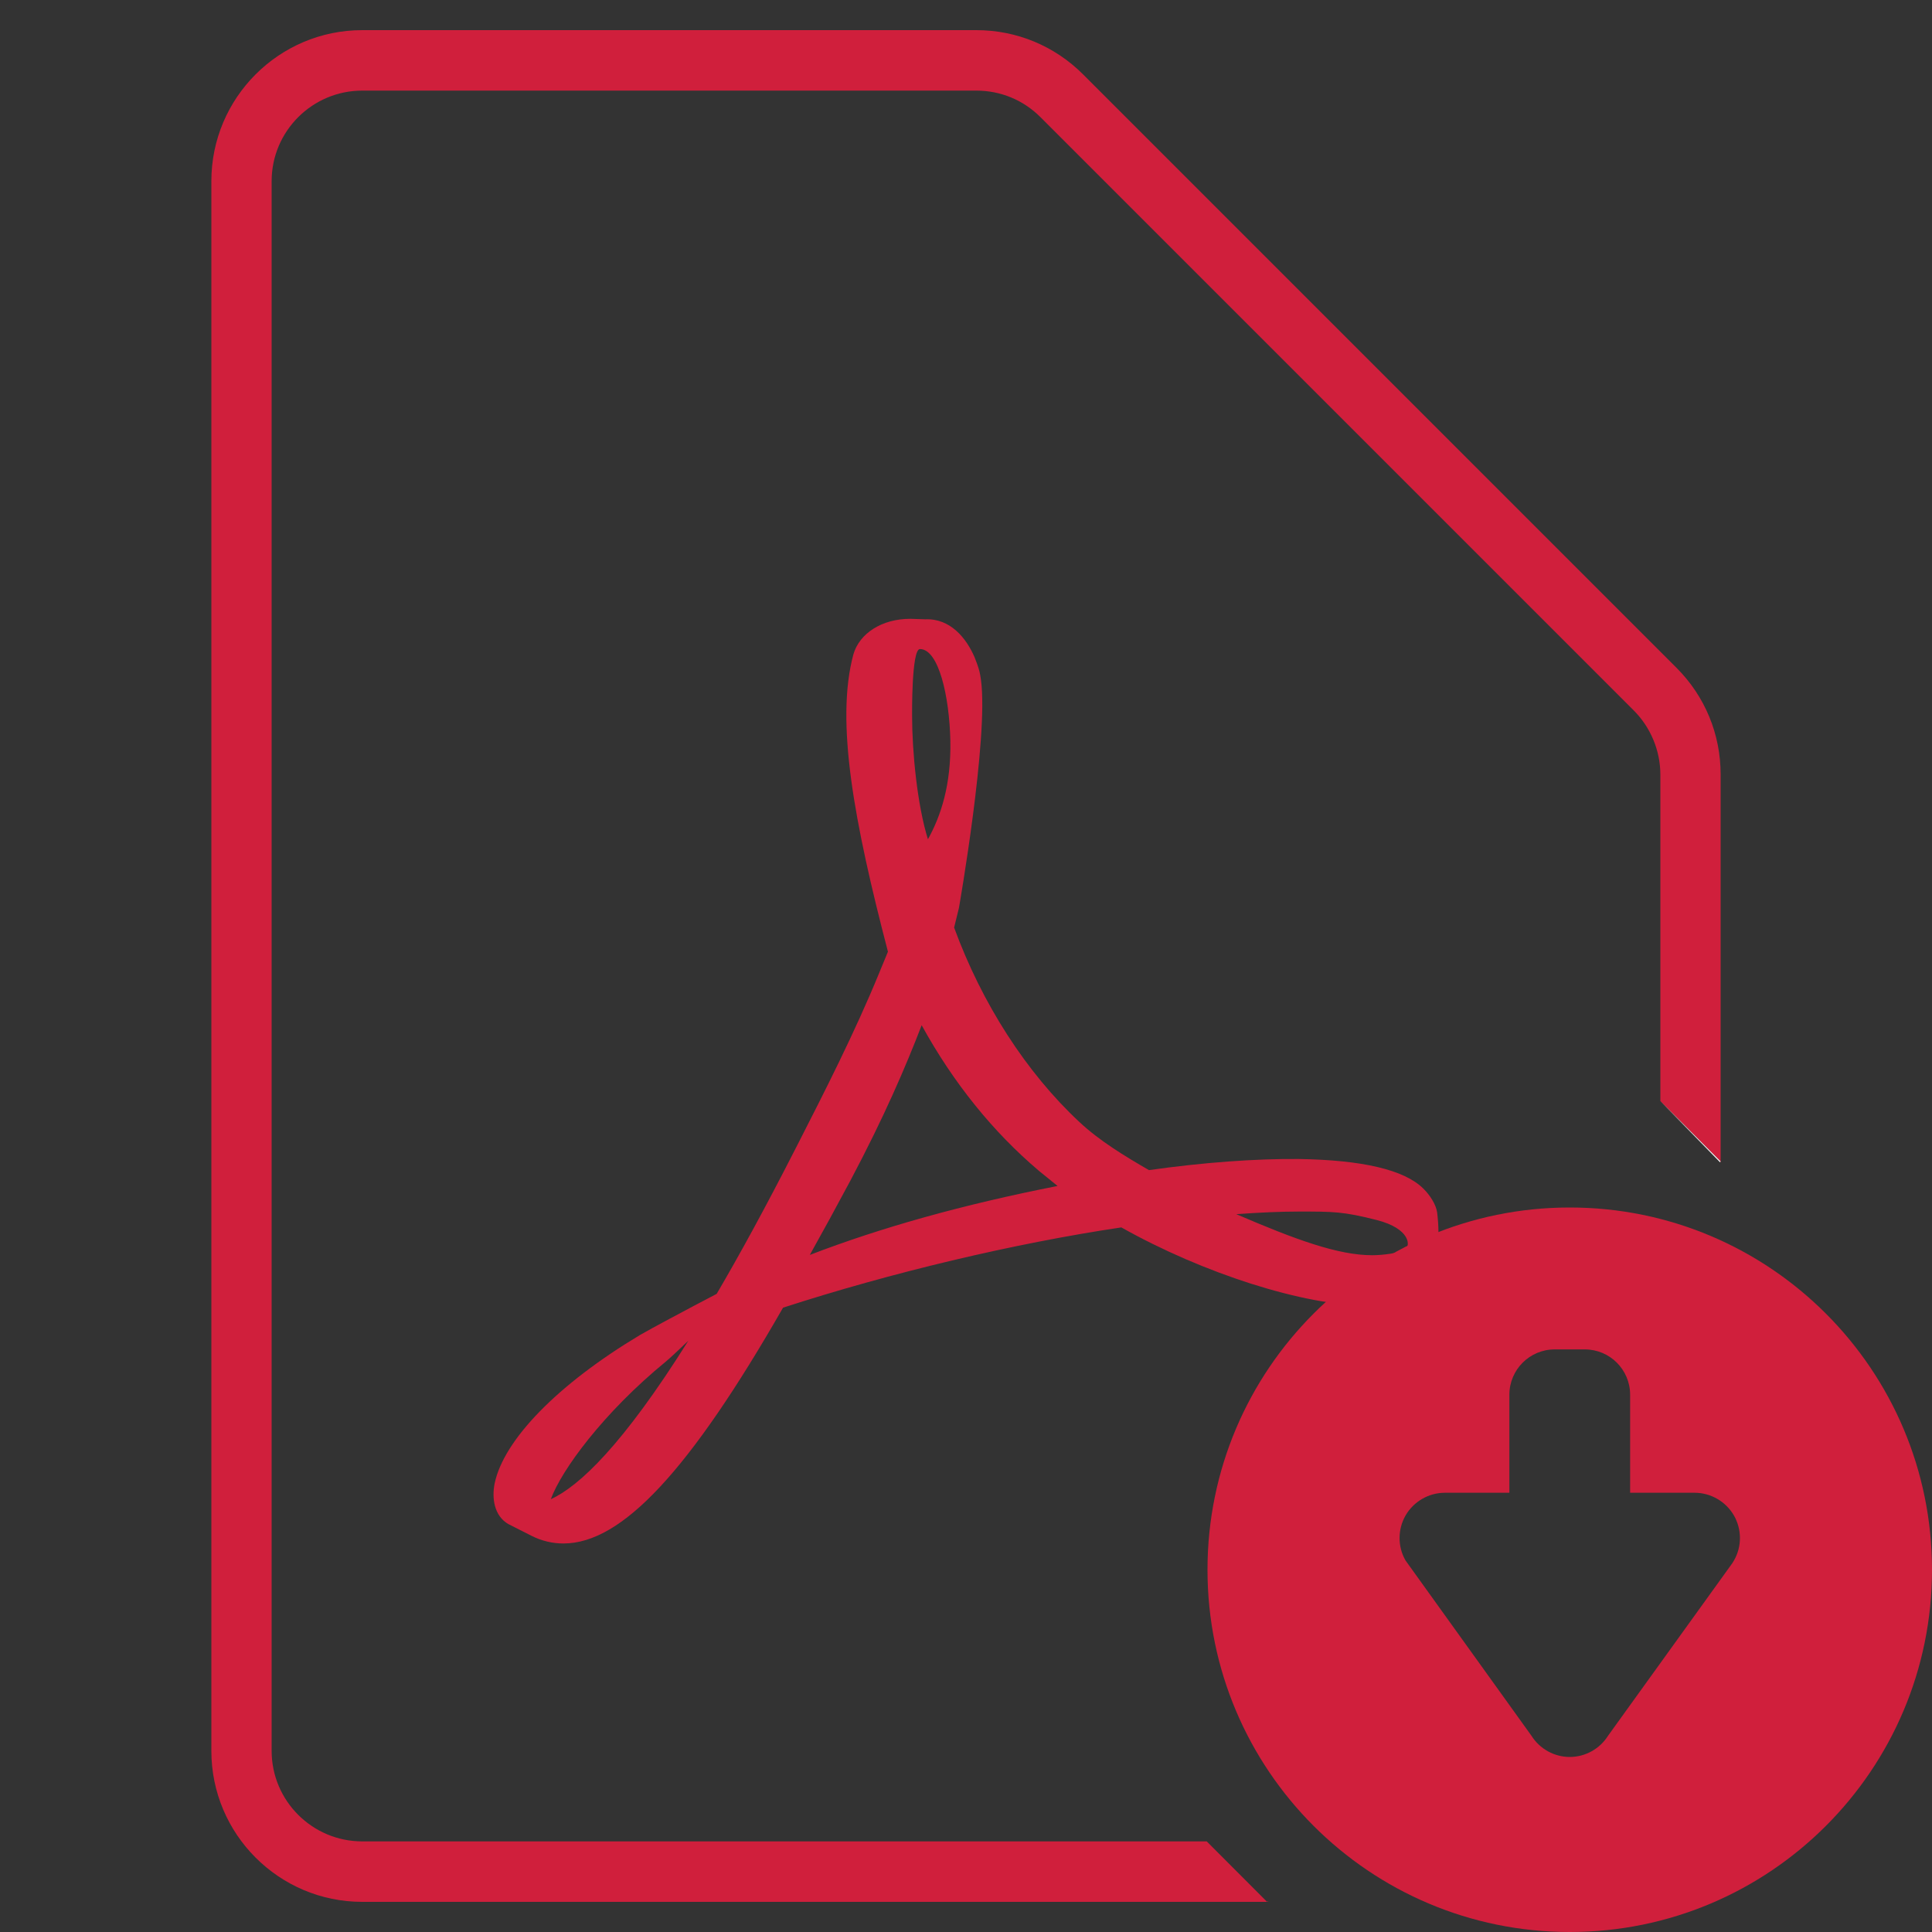
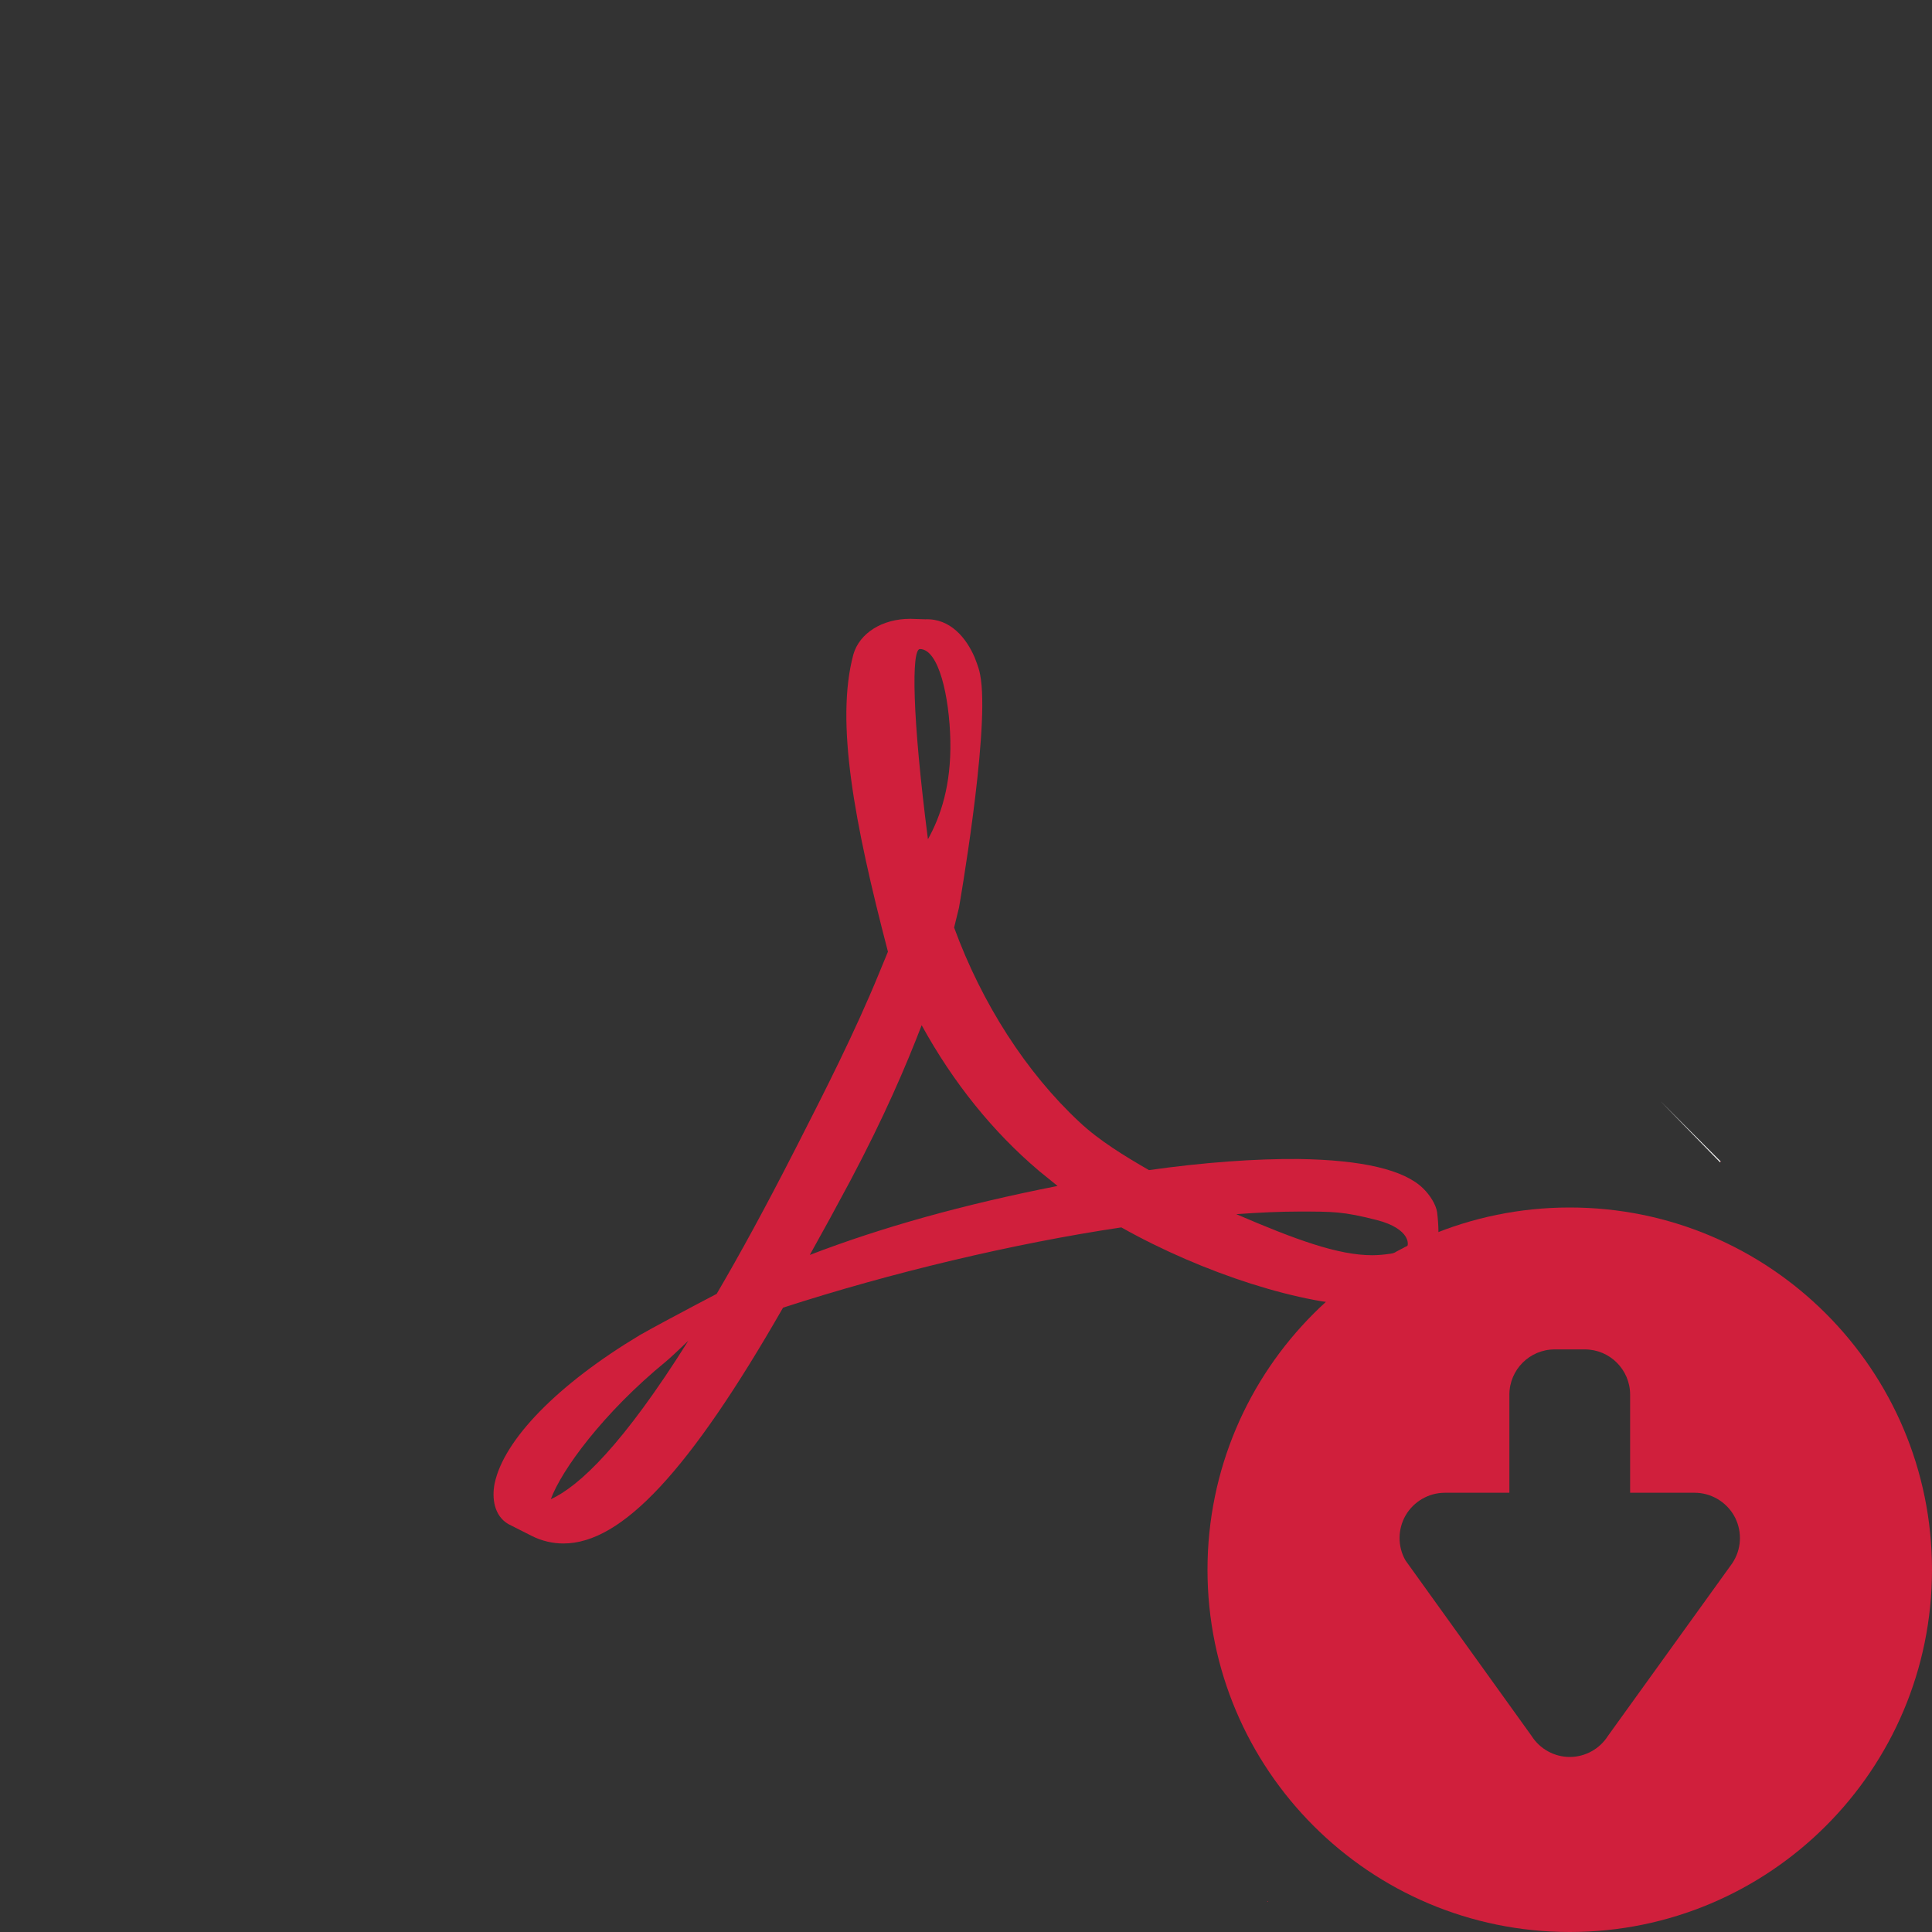
<svg xmlns="http://www.w3.org/2000/svg" width="20" height="20" viewBox="0 0 20 20" fill="none">
  <rect x="0" y="0" width="20" height="20" fill="#333333" stroke="none" />
-   <path d="M14.877 12.55C14.866 12.47 14.802 12.37 14.733 12.303C14.536 12.109 14.103 12.008 13.444 11.998C12.997 11.994 12.459 12.033 11.894 12.113C11.641 11.967 11.38 11.808 11.175 11.616C10.623 11.102 10.164 10.387 9.877 9.602C9.895 9.528 9.911 9.464 9.927 9.398C9.927 9.398 10.236 7.636 10.155 7.039C10.144 6.958 10.136 6.934 10.114 6.87L10.088 6.802C10.003 6.606 9.838 6.4 9.578 6.411L9.425 6.406H9.422C9.131 6.406 8.897 6.555 8.834 6.775C8.647 7.469 8.841 8.508 9.192 9.852L9.102 10.07C8.85 10.686 8.534 11.305 8.256 11.85L8.22 11.92C7.927 12.494 7.661 12.981 7.419 13.394L7.17 13.525C7.152 13.534 6.725 13.761 6.625 13.82C5.777 14.328 5.214 14.903 5.12 15.359C5.091 15.506 5.113 15.692 5.264 15.778L5.505 15.9C5.609 15.952 5.72 15.978 5.833 15.978C6.438 15.978 7.139 15.225 8.106 13.537C9.222 13.175 10.494 12.872 11.608 12.706C12.456 13.183 13.5 13.516 14.159 13.516C14.277 13.516 14.378 13.505 14.459 13.483C14.586 13.448 14.692 13.377 14.758 13.28C14.886 13.088 14.911 12.822 14.877 12.55ZM5.702 15.52C5.811 15.219 6.248 14.622 6.894 14.094C6.934 14.061 7.034 13.967 7.125 13.88C6.45 14.956 5.998 15.384 5.702 15.52ZM9.523 6.719C9.717 6.719 9.828 7.208 9.838 7.667C9.847 8.127 9.739 8.448 9.606 8.688C9.495 8.334 9.442 7.778 9.442 7.414C9.442 7.414 9.434 6.719 9.523 6.719ZM8.383 12.991C8.519 12.748 8.659 12.492 8.803 12.222C9.155 11.558 9.377 11.039 9.541 10.613C9.869 11.209 10.278 11.717 10.758 12.123C10.819 12.173 10.883 12.225 10.948 12.277C9.972 12.469 9.127 12.705 8.383 12.991ZM14.544 12.936C14.484 12.972 14.314 12.994 14.205 12.994C13.852 12.994 13.412 12.833 12.798 12.569C13.034 12.552 13.252 12.542 13.445 12.542C13.8 12.542 13.905 12.541 14.253 12.63C14.6 12.719 14.605 12.898 14.544 12.936Z" fill="#D01F3C" />
+   <path d="M14.877 12.55C14.866 12.47 14.802 12.37 14.733 12.303C14.536 12.109 14.103 12.008 13.444 11.998C12.997 11.994 12.459 12.033 11.894 12.113C11.641 11.967 11.38 11.808 11.175 11.616C10.623 11.102 10.164 10.387 9.877 9.602C9.895 9.528 9.911 9.464 9.927 9.398C9.927 9.398 10.236 7.636 10.155 7.039C10.144 6.958 10.136 6.934 10.114 6.87L10.088 6.802C10.003 6.606 9.838 6.4 9.578 6.411L9.425 6.406H9.422C9.131 6.406 8.897 6.555 8.834 6.775C8.647 7.469 8.841 8.508 9.192 9.852L9.102 10.07C8.85 10.686 8.534 11.305 8.256 11.85L8.22 11.92C7.927 12.494 7.661 12.981 7.419 13.394L7.17 13.525C7.152 13.534 6.725 13.761 6.625 13.82C5.777 14.328 5.214 14.903 5.12 15.359C5.091 15.506 5.113 15.692 5.264 15.778L5.505 15.9C5.609 15.952 5.72 15.978 5.833 15.978C6.438 15.978 7.139 15.225 8.106 13.537C9.222 13.175 10.494 12.872 11.608 12.706C12.456 13.183 13.5 13.516 14.159 13.516C14.277 13.516 14.378 13.505 14.459 13.483C14.586 13.448 14.692 13.377 14.758 13.28C14.886 13.088 14.911 12.822 14.877 12.55ZM5.702 15.52C5.811 15.219 6.248 14.622 6.894 14.094C6.934 14.061 7.034 13.967 7.125 13.88C6.45 14.956 5.998 15.384 5.702 15.52ZM9.523 6.719C9.717 6.719 9.828 7.208 9.838 7.667C9.847 8.127 9.739 8.448 9.606 8.688C9.442 7.414 9.434 6.719 9.523 6.719ZM8.383 12.991C8.519 12.748 8.659 12.492 8.803 12.222C9.155 11.558 9.377 11.039 9.541 10.613C9.869 11.209 10.278 11.717 10.758 12.123C10.819 12.173 10.883 12.225 10.948 12.277C9.972 12.469 9.127 12.705 8.383 12.991ZM14.544 12.936C14.484 12.972 14.314 12.994 14.205 12.994C13.852 12.994 13.412 12.833 12.798 12.569C13.034 12.552 13.252 12.542 13.445 12.542C13.8 12.542 13.905 12.541 14.253 12.63C14.6 12.719 14.605 12.898 14.544 12.936Z" fill="#D01F3C" />
  <path d="M16.25 12.5C14.179 12.5 12.5 14.179 12.5 16.25C12.5 18.321 14.179 20 16.25 20C18.321 20 20 18.321 20 16.25C20 14.179 18.321 12.5 16.25 12.5ZM17.95 16.154L17.933 16.182L16.646 17.969C16.561 18.104 16.411 18.188 16.25 18.188C16.089 18.188 15.939 18.104 15.854 17.969L14.55 16.154C14.467 16.01 14.468 15.831 14.551 15.687C14.635 15.543 14.79 15.453 14.957 15.453H15.625V14.438C15.625 14.179 15.835 13.969 16.094 13.969H16.406C16.665 13.969 16.875 14.179 16.875 14.438V15.453H17.543C17.709 15.453 17.865 15.543 17.949 15.687C18.032 15.831 18.033 16.01 17.95 16.154Z" fill="#D01F3C" />
  <path d="M13.126 19.68L13.117 19.688H13.126V19.68Z" fill="#D01F3C" />
  <path d="M17.813 12.032V12.023L17.805 12.032H17.813Z" fill="#D01F3C" />
-   <path d="M17.355 6.913L11.212 0.77C10.917 0.475 10.524 0.312 10.107 0.312H3.75C2.888 0.312 2.188 1.013 2.188 1.875V18.125C2.188 18.987 2.888 19.688 3.75 19.688H13.117L12.492 19.062H3.75C3.233 19.062 2.812 18.642 2.812 18.125V1.875C2.812 1.358 3.233 0.938 3.75 0.938H10.107C10.358 0.938 10.593 1.035 10.77 1.212L16.913 7.355C17.087 7.529 17.188 7.771 17.188 8.018V11.398L17.812 12.023V8.018C17.812 7.6 17.65 7.208 17.355 6.913Z" fill="#D01F3C" />
  <path d="M17.805 12.031L17.812 12.023L17.188 11.398" fill="white" />
</svg>